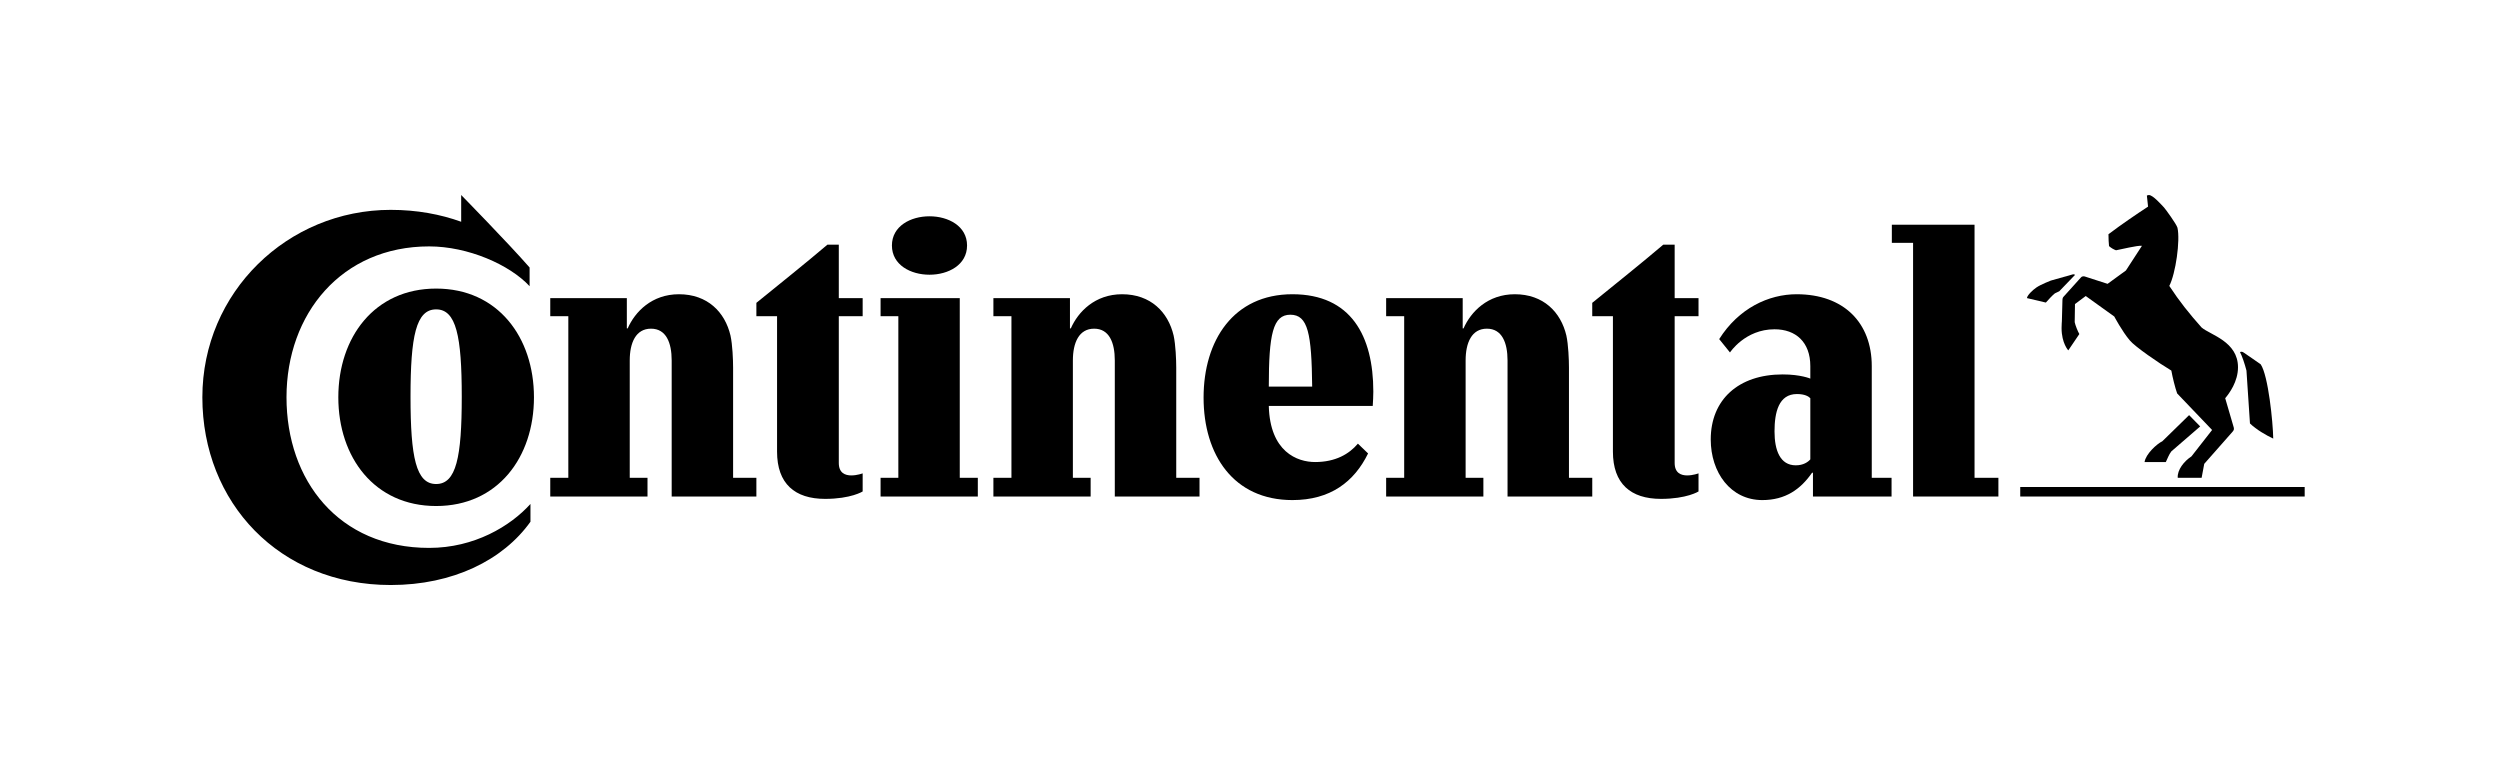
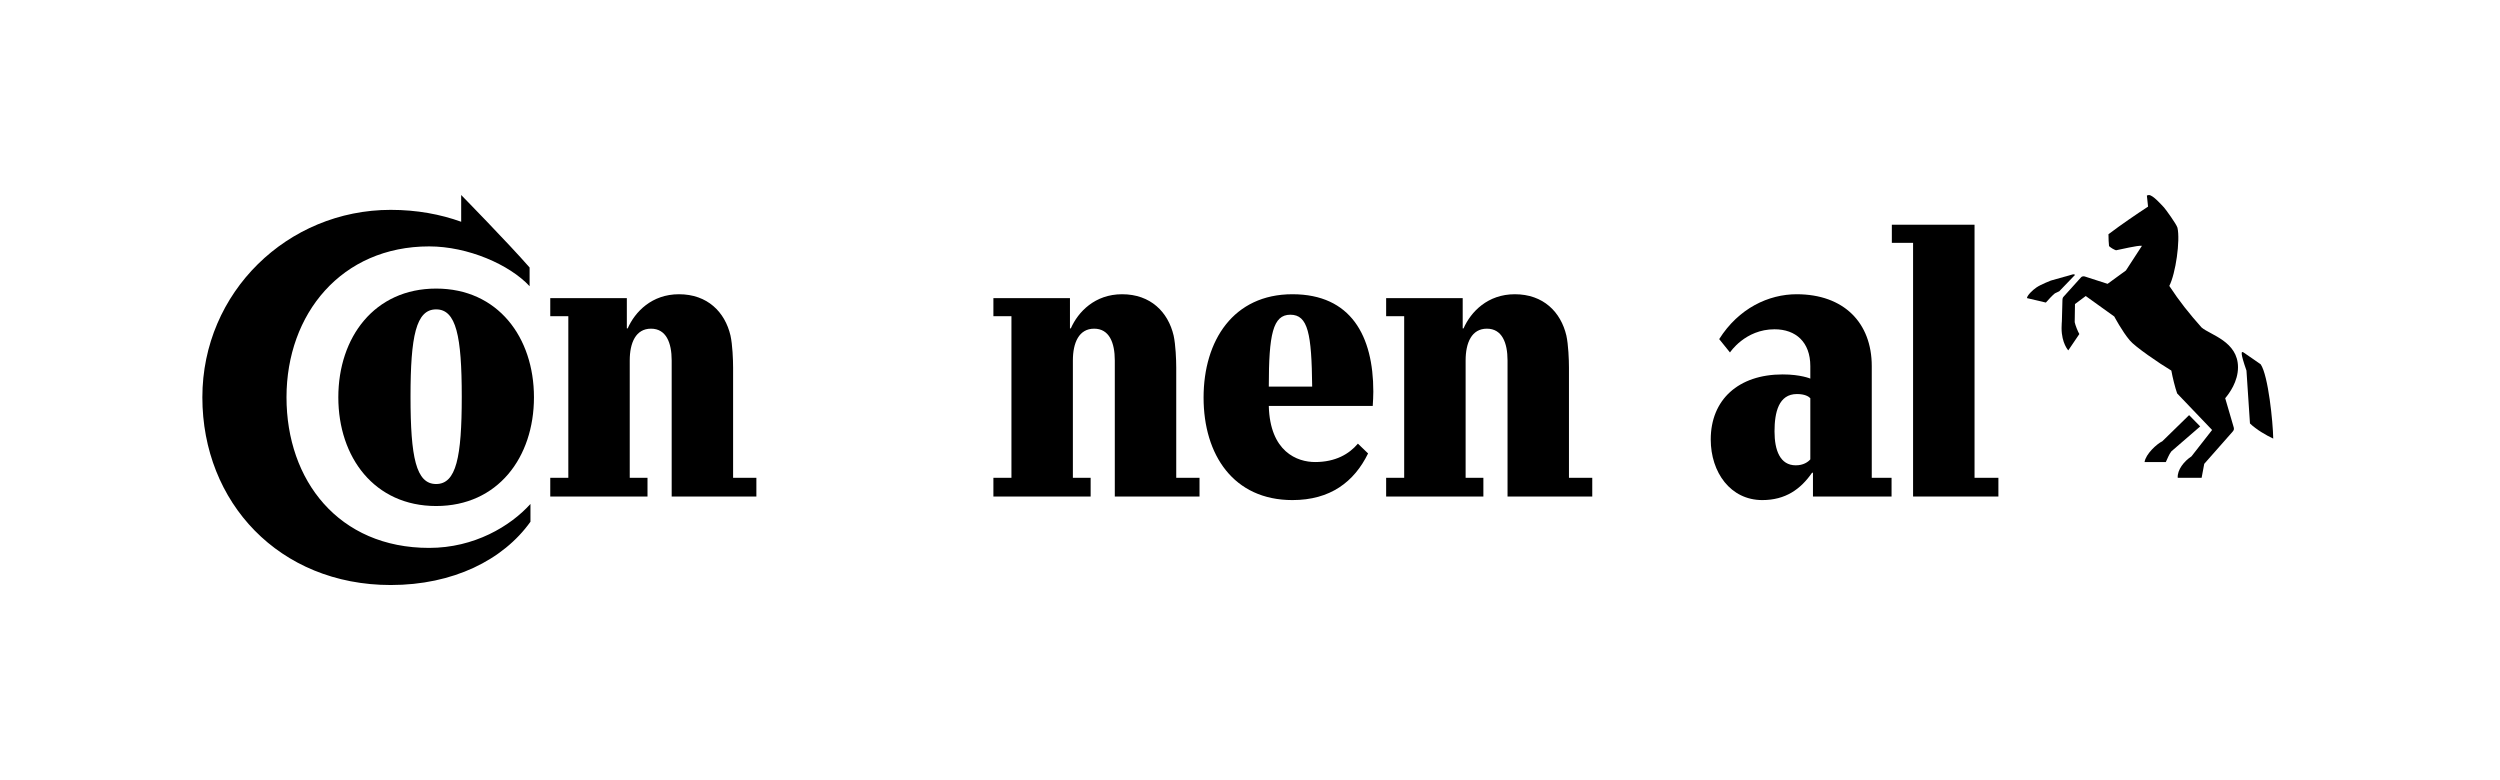
<svg xmlns="http://www.w3.org/2000/svg" width="125" height="39" viewBox="0 0 125 39" fill="none">
  <path d="M23.059 9.751C23.059 9.751 25.403 12.142 26.48 13.375V14.31C25.476 13.227 23.393 12.32 21.458 12.32C17.076 12.32 14.325 15.692 14.325 19.865C14.325 24.023 16.93 27.395 21.458 27.395C23.714 27.395 25.519 26.311 26.523 25.197V26.087C25.155 28.004 22.651 29.251 19.536 29.251C13.961 29.251 10.118 25.123 10.118 19.865C10.118 14.607 14.383 10.493 19.536 10.493C20.847 10.493 22.026 10.716 23.059 11.088V9.751Z" fill="black" />
  <path d="M20.526 19.836C20.526 16.805 20.802 15.469 21.807 15.469C22.811 15.469 23.088 16.805 23.088 19.836C23.088 22.866 22.811 24.201 21.807 24.201C20.802 24.201 20.526 22.866 20.526 19.836ZM16.916 19.865C16.916 22.866 18.721 25.301 21.807 25.301C24.893 25.301 26.698 22.866 26.698 19.865C26.698 16.865 24.893 14.429 21.807 14.429C18.721 14.429 16.916 16.865 16.916 19.865Z" fill="black" />
  <path d="M33.584 18.024C33.584 17.133 33.307 16.434 32.55 16.434C31.793 16.434 31.487 17.133 31.487 18.024V23.89H32.375V24.826H27.513V23.89H28.416V15.81H27.513V14.905H31.342V16.419H31.385C31.75 15.588 32.594 14.712 33.948 14.712C35.374 14.712 36.248 15.602 36.524 16.776C36.626 17.236 36.655 17.994 36.655 18.379V23.89H37.819V24.826H33.584V18.024Z" fill="black" />
-   <path d="M41.94 15.81V23.148C41.94 23.652 42.26 23.771 42.566 23.771C42.856 23.771 43.133 23.668 43.133 23.668V24.573C43.133 24.573 42.551 24.944 41.255 24.944C39.741 24.944 38.853 24.186 38.853 22.583V15.81H37.819V15.142C38.97 14.207 40.31 13.137 41.372 12.232H41.94V14.905H43.133V15.81H41.94Z" fill="black" />
-   <path d="M44.596 12.275C44.596 14.223 48.353 14.223 48.353 12.275C48.353 10.328 44.596 10.328 44.596 12.275ZM44.917 15.81H44.029V14.905H47.988V23.89H48.891V24.826H44.029V23.89H44.917V15.81Z" fill="black" />
  <path d="M55.74 18.024C55.74 17.133 55.463 16.434 54.706 16.434C53.949 16.434 53.644 17.133 53.644 18.024V23.89H54.532V24.826H49.67V23.89H50.572V15.81H49.67V14.905H53.498V16.419H53.542C53.906 15.588 54.75 14.712 56.104 14.712C57.531 14.712 58.404 15.602 58.681 16.776C58.782 17.236 58.812 17.994 58.812 18.379V23.89H59.976V24.826H55.74V18.024Z" fill="black" />
  <path d="M67.895 22.182C67.458 22.702 66.773 23.102 65.755 23.102C64.866 23.102 63.498 22.598 63.44 20.296H68.637C68.651 20.118 68.666 19.761 68.666 19.582C68.666 16.791 67.546 14.712 64.62 14.712C61.679 14.712 60.179 17.014 60.179 19.88C60.179 22.747 61.679 25.004 64.62 25.004C66.512 25.004 67.706 24.098 68.404 22.672L67.895 22.182ZM63.44 19.33C63.44 16.716 63.644 15.736 64.517 15.736C65.405 15.736 65.58 16.687 65.609 19.33H63.44Z" fill="black" />
  <path d="M75.377 18.024C75.377 17.133 75.1 16.434 74.344 16.434C73.586 16.434 73.281 17.133 73.281 18.024V23.89H74.169V24.826H69.307V23.89H70.209V15.81H69.307V14.905H73.135V16.419H73.178C73.543 15.588 74.387 14.712 75.741 14.712C77.168 14.712 78.041 15.602 78.318 16.776C78.419 17.236 78.448 17.994 78.448 18.379V23.89H79.613V24.826H75.377V18.024Z" fill="black" />
-   <path d="M83.733 15.81V23.148C83.733 23.652 84.053 23.771 84.359 23.771C84.649 23.771 84.926 23.668 84.926 23.668V24.573C84.926 24.573 84.344 24.944 83.048 24.944C81.534 24.944 80.646 24.186 80.646 22.583V15.81H79.612V15.142C80.763 14.207 82.103 13.137 83.165 12.232H83.733V14.905H84.926V15.81H83.733Z" fill="black" />
  <path d="M90.516 19.91C90.429 19.82 90.239 19.702 89.847 19.702C88.93 19.702 88.726 20.623 88.726 21.573C88.726 22.509 89.002 23.266 89.789 23.266C90.167 23.266 90.4 23.102 90.516 22.969V19.91ZM90.648 23.637H90.603C90.036 24.455 89.279 25.004 88.114 25.004C86.528 25.004 85.537 23.622 85.537 21.974C85.537 19.984 86.921 18.721 89.133 18.721C90.036 18.721 90.516 18.93 90.516 18.93V18.306C90.516 17.103 89.789 16.464 88.726 16.464C87.255 16.464 86.499 17.623 86.499 17.623L85.96 16.955C86.935 15.41 88.434 14.712 89.832 14.712C92.191 14.712 93.588 16.137 93.588 18.306V23.89H94.578V24.826H90.648V23.637Z" fill="black" />
  <path d="M95.654 12.142H94.592V11.236H98.727V23.89H99.92V24.826H95.654V12.142Z" fill="black" />
-   <path d="M112.323 18.529C112.235 18.187 112.105 17.801 112.002 17.608C112.002 17.608 112.061 17.549 112.177 17.623C112.294 17.697 113.036 18.217 113.036 18.217C113.414 18.781 113.647 21.098 113.662 21.93C113.313 21.766 112.818 21.484 112.498 21.172L112.323 18.529Z" fill="black" />
+   <path d="M112.323 18.529C112.002 17.608 112.061 17.549 112.177 17.623C112.294 17.697 113.036 18.217 113.036 18.217C113.414 18.781 113.647 21.098 113.662 21.93C113.313 21.766 112.818 21.484 112.498 21.172L112.323 18.529Z" fill="black" />
  <path d="M110.081 16.376C109.47 15.692 108.96 15.053 108.465 14.296C108.785 13.672 109.018 12.024 108.873 11.386C108.815 11.192 108.291 10.479 108.203 10.376C108.072 10.241 107.65 9.752 107.446 9.752C107.403 9.752 107.359 9.767 107.344 9.781L107.403 10.331C106.835 10.702 106.092 11.207 105.423 11.712C105.423 11.905 105.437 12.202 105.452 12.306C105.554 12.395 105.671 12.469 105.801 12.514C106.063 12.469 106.879 12.261 107.097 12.291L106.296 13.524L105.379 14.192L104.229 13.821C104.156 13.806 104.084 13.821 104.04 13.88L103.196 14.816C103.152 14.86 103.122 14.905 103.122 15.009L103.094 16.063C103.094 16.063 103.079 16.226 103.079 16.405C103.079 17.162 103.414 17.519 103.414 17.519L103.967 16.702C103.894 16.584 103.763 16.257 103.735 16.108C103.735 16.078 103.749 15.202 103.749 15.202L104.287 14.801L105.714 15.826C105.714 15.826 106.107 16.568 106.485 17.014C106.733 17.326 107.97 18.172 108.567 18.529C108.625 18.855 108.756 19.39 108.858 19.672L110.605 21.499L109.571 22.821C109.207 23.058 108.858 23.49 108.887 23.89H110.081L110.212 23.192L111.639 21.573C111.711 21.484 111.711 21.44 111.668 21.306L111.26 19.91C111.464 19.672 111.9 19.079 111.9 18.365C111.9 17.073 110.518 16.747 110.081 16.376Z" fill="black" />
  <path d="M103.647 13.717C103.603 13.732 102.541 14.029 102.541 14.029C102.541 14.029 102.046 14.221 101.827 14.37C101.609 14.518 101.361 14.771 101.347 14.905L102.293 15.128C102.439 14.964 102.599 14.786 102.744 14.668L102.963 14.563L103.749 13.747C103.749 13.747 103.72 13.702 103.647 13.717Z" fill="black" />
  <path d="M108.116 22.063L109.455 20.756L110.009 21.321L108.567 22.569C108.451 22.716 108.363 22.954 108.291 23.103H107.228C107.286 22.702 107.839 22.197 108.116 22.063Z" fill="black" />
-   <path d="M101.012 24.826V24.35H115.234V24.826H101.012Z" fill="black" />
</svg>